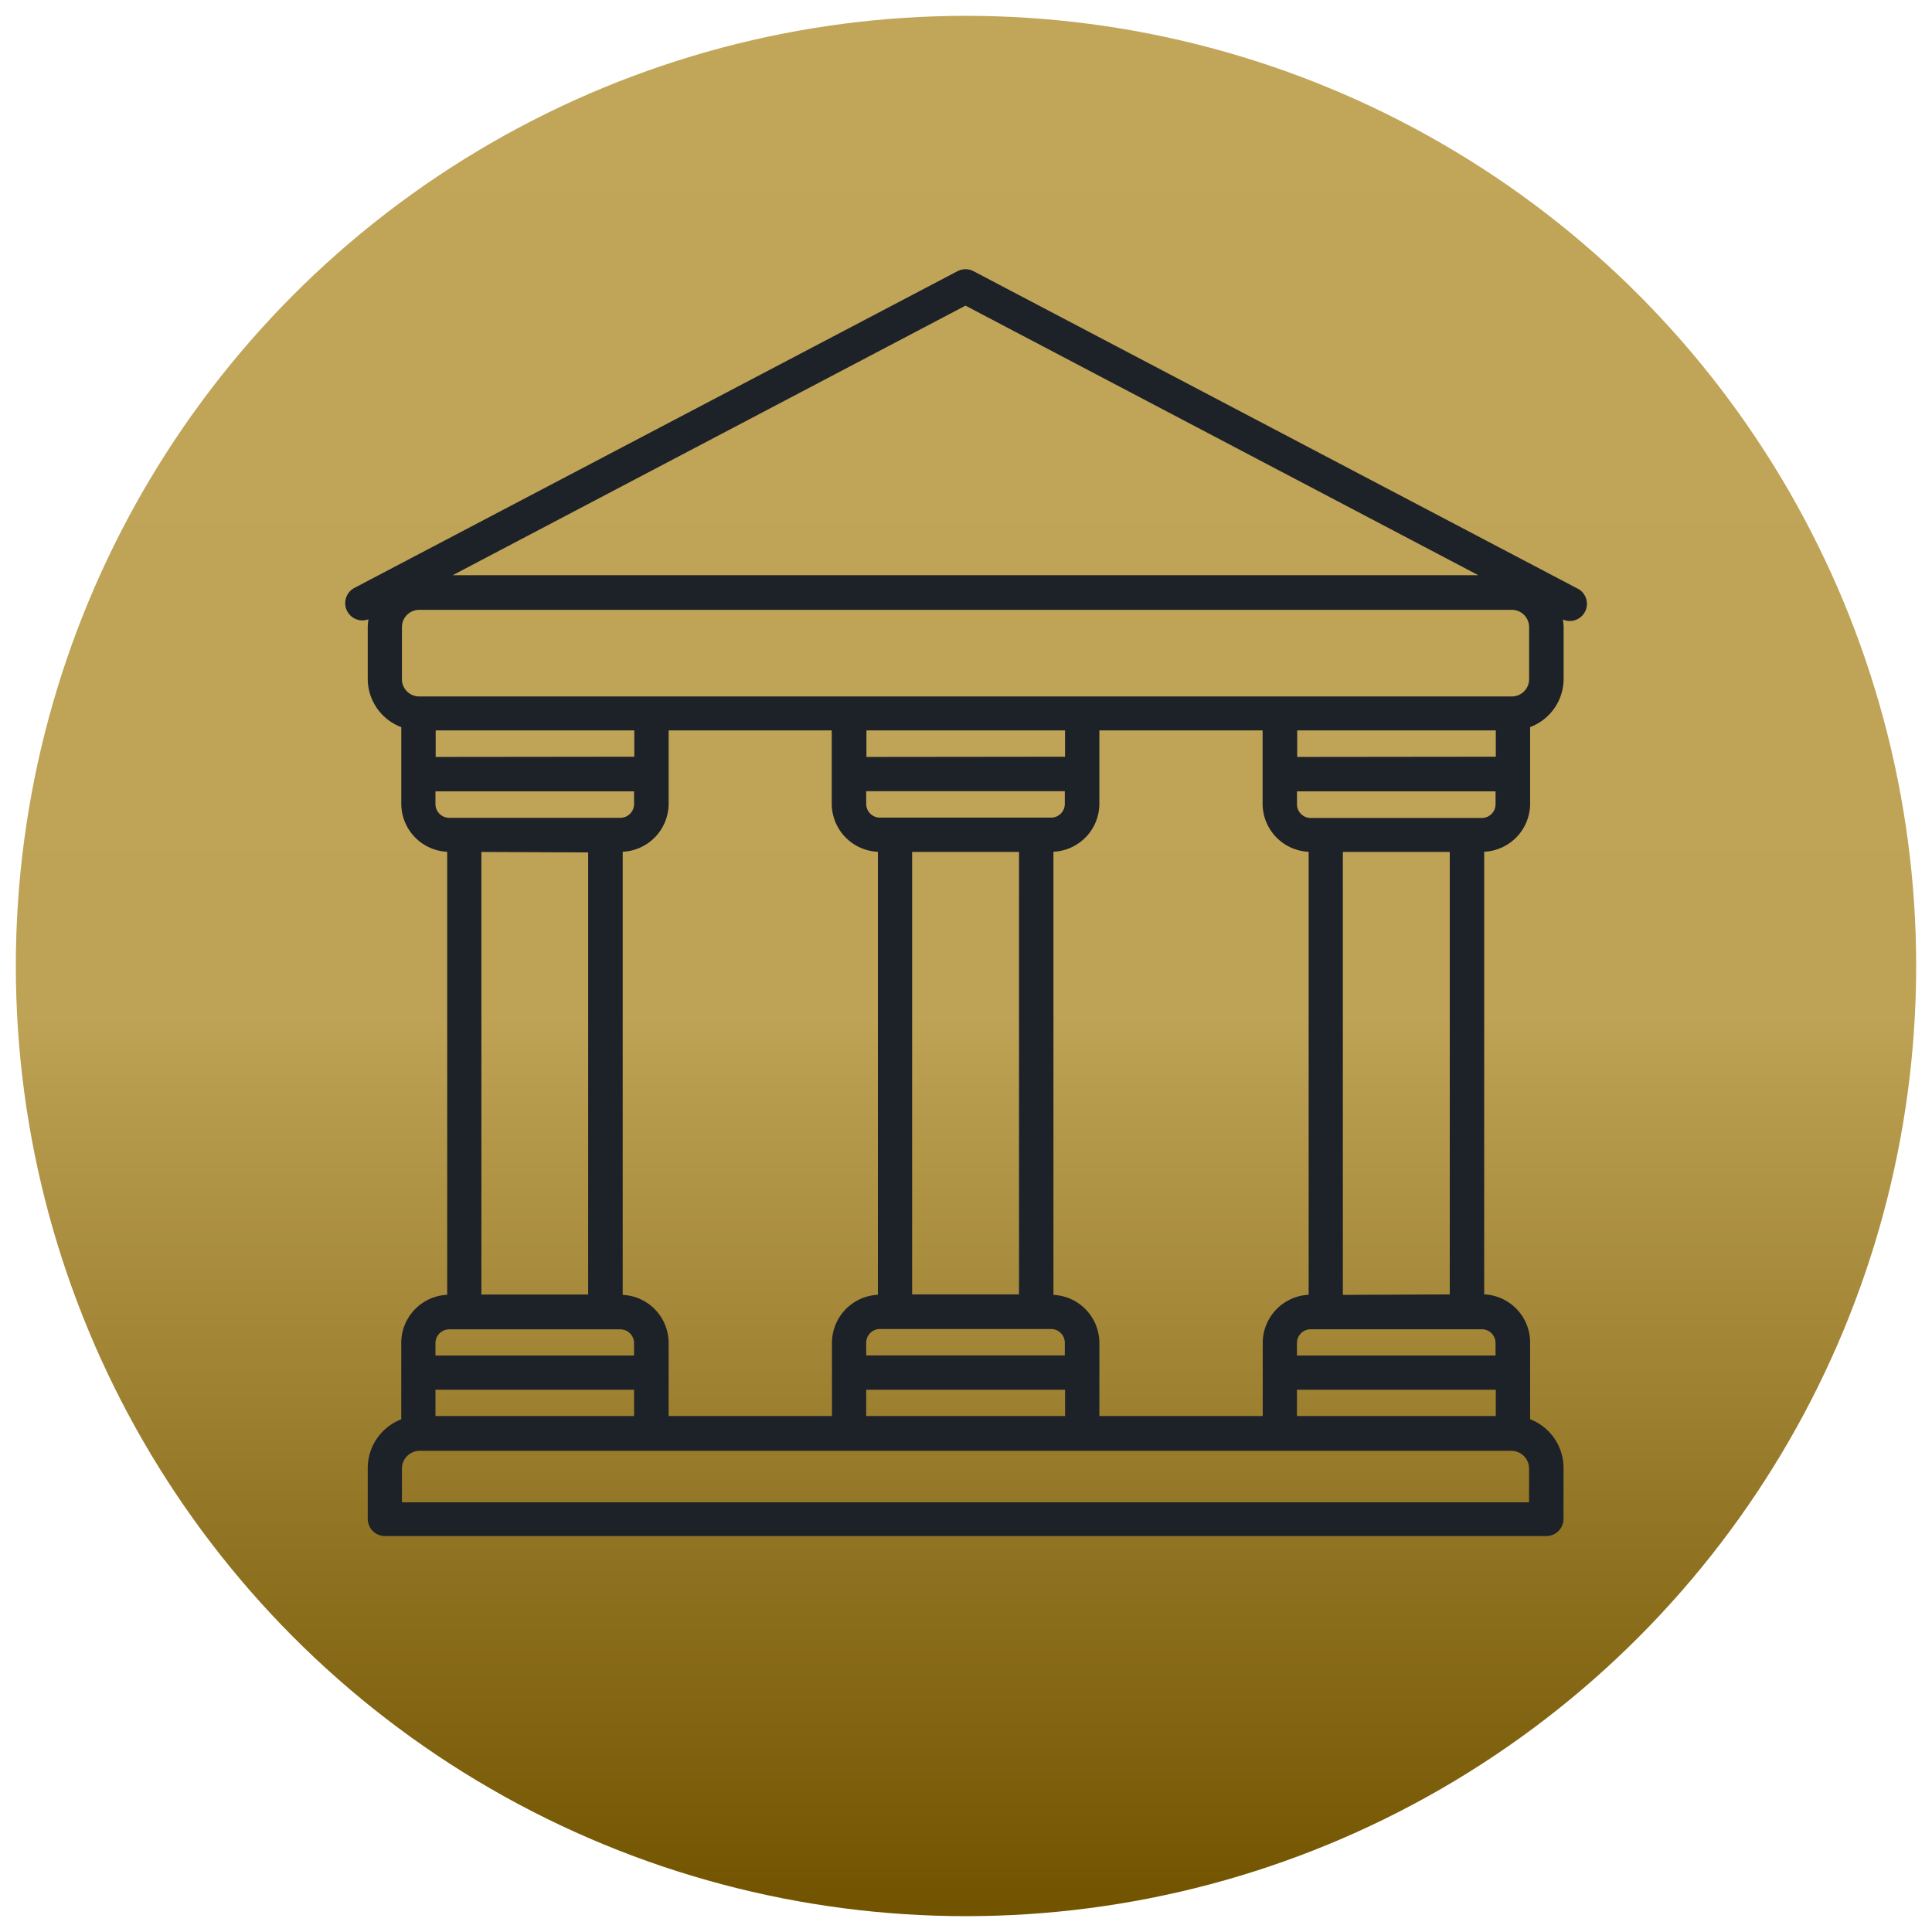
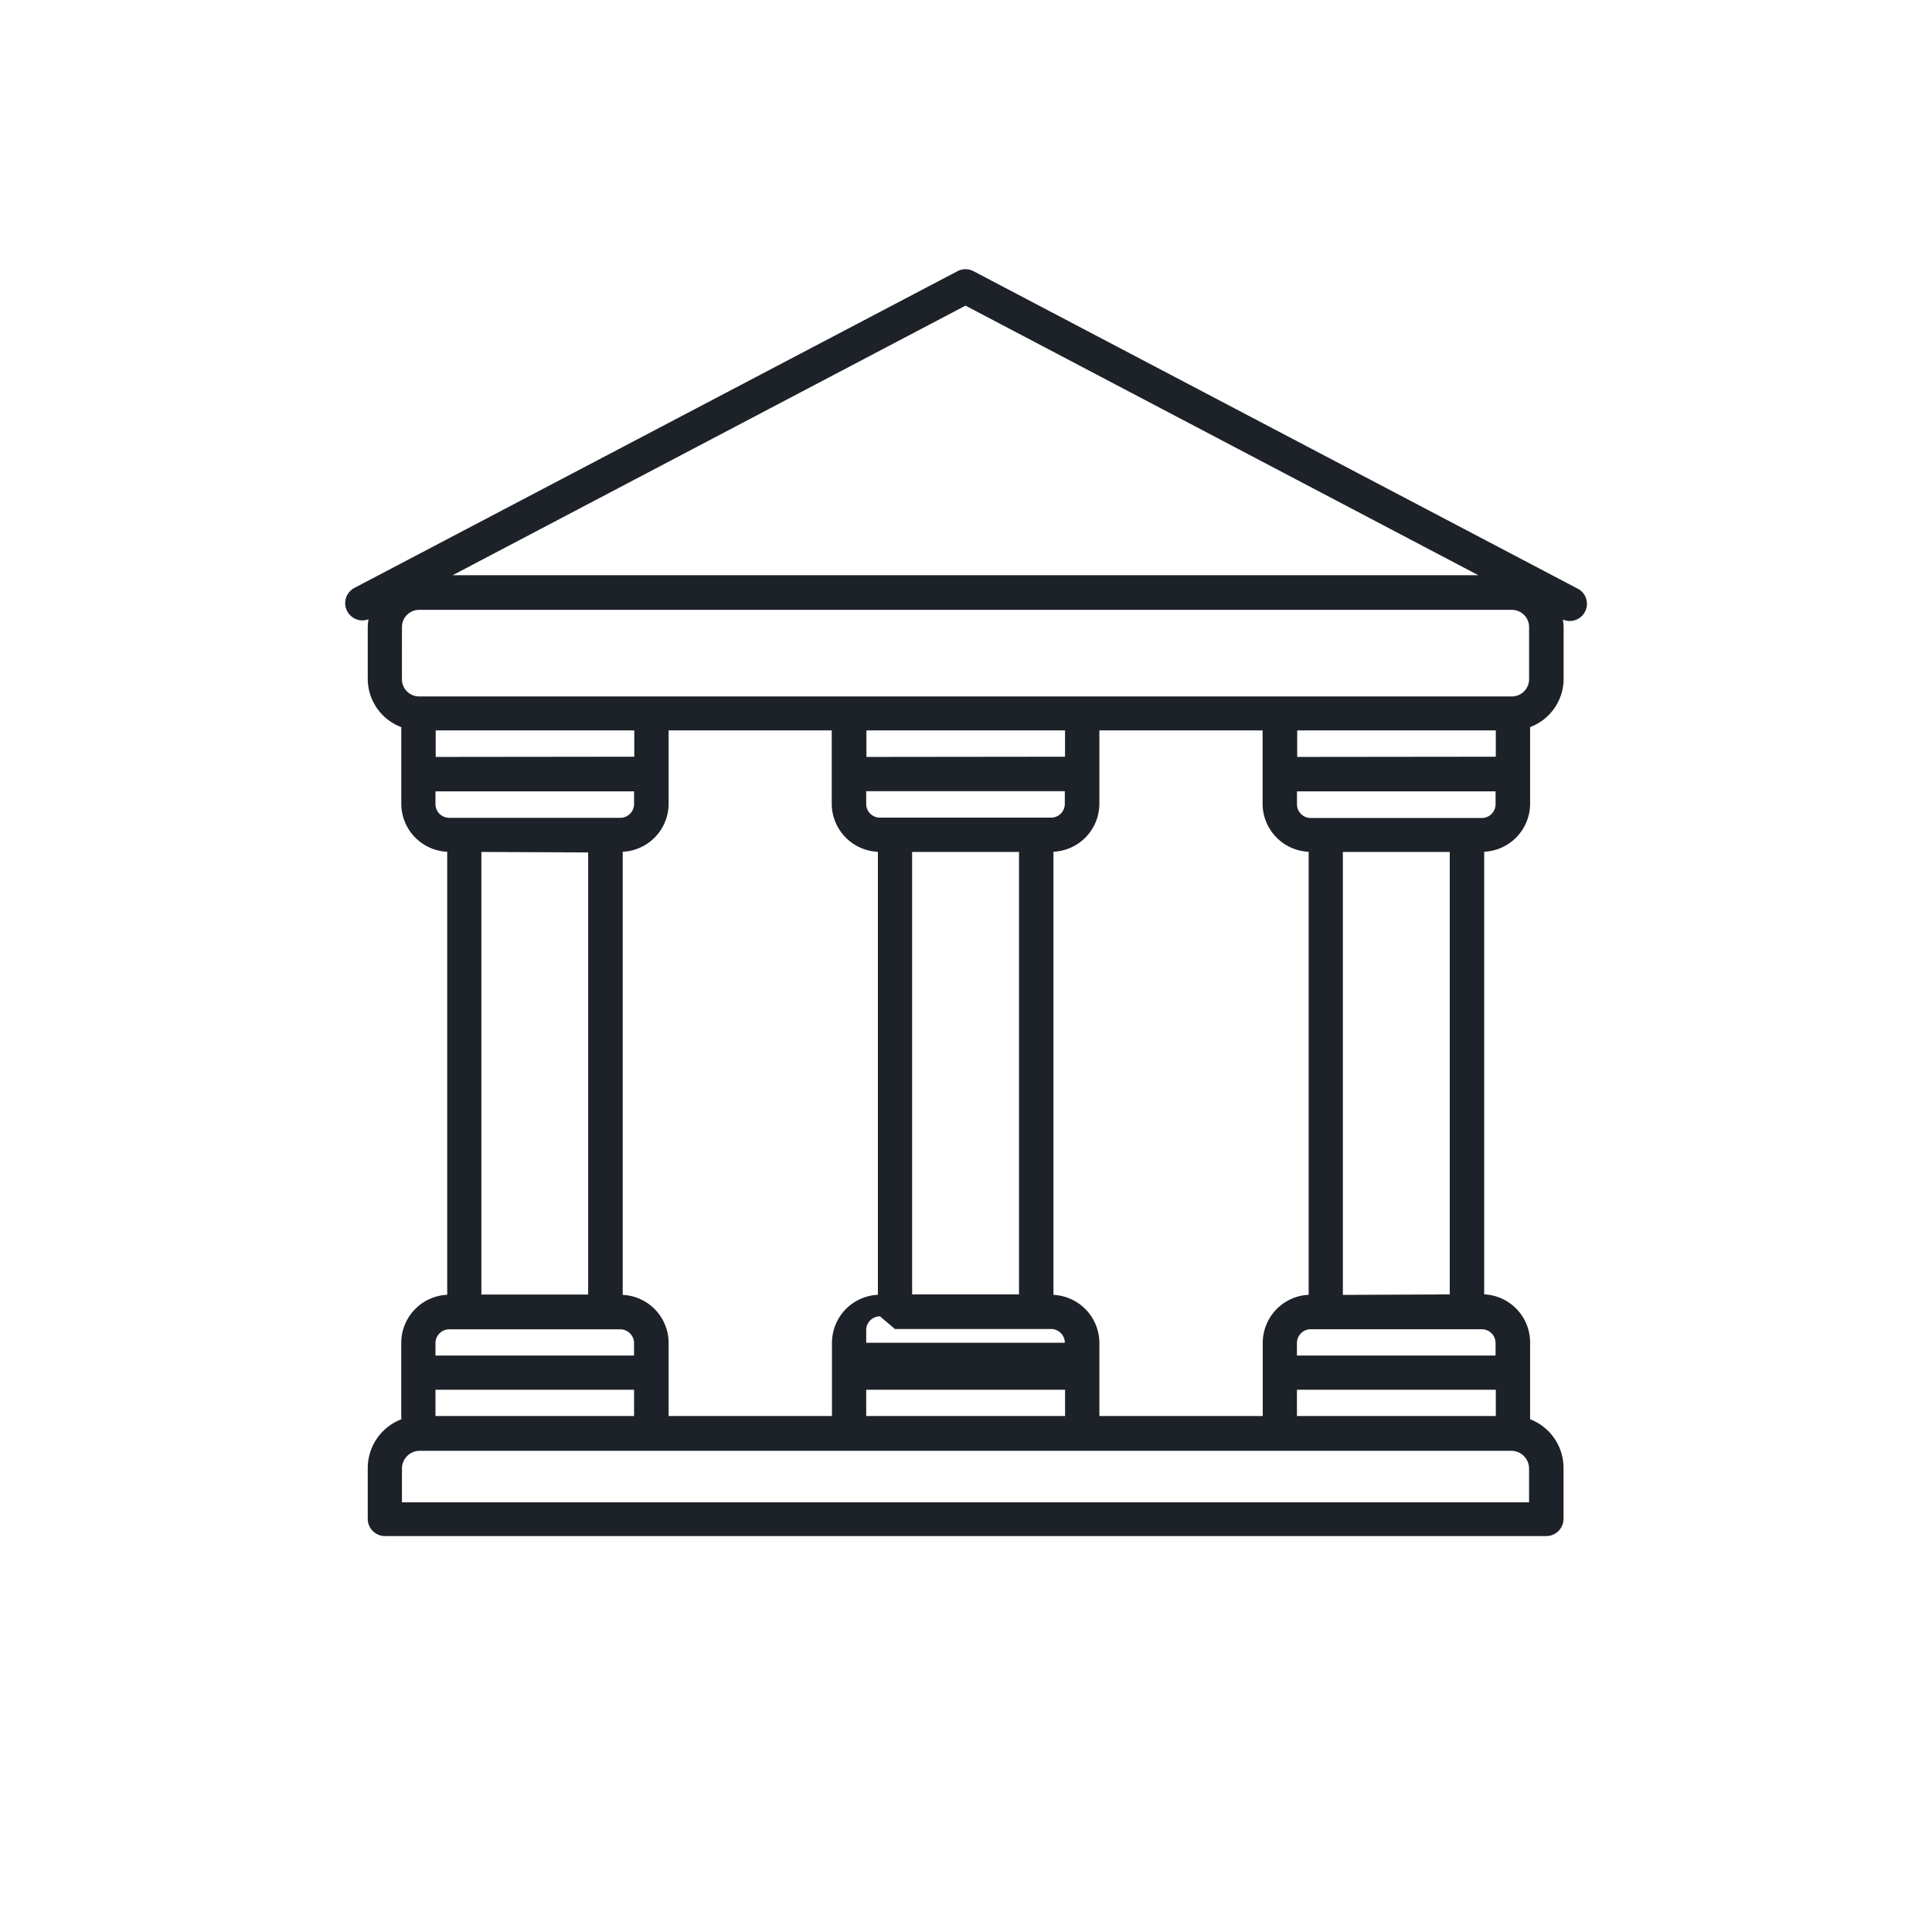
<svg xmlns="http://www.w3.org/2000/svg" width="61" height="61" viewBox="0 0 61 61">
  <defs>
    <linearGradient id="linear-gradient" x1="0.5" x2="0.5" y2="1" gradientUnits="objectBoundingBox">
      <stop offset="0" stop-color="#c1a559" />
      <stop offset="0.527" stop-color="#bea255" />
      <stop offset="1" stop-color="#725400" />
    </linearGradient>
  </defs>
  <g id="Grupo_892" data-name="Grupo 892" transform="translate(-689.5 -392.5)">
-     <circle id="Elipse_20" data-name="Elipse 20" cx="30" cy="30" r="30" transform="translate(690 393)" stroke="rgba(0,0,0,0)" stroke-width="1" fill="url(#linear-gradient)" />
    <g id="surface1" transform="translate(700.311 400.999)">
-       <path id="Caminho_7052" data-name="Caminho 7052" d="M.825,11.05A1.618,1.618,0,0,0,.8,11.29v1.646a1.631,1.631,0,0,0,1.059,1.523v2.421a1.522,1.522,0,0,0,1.45,1.515V32.382A1.522,1.522,0,0,0,1.858,33.9v2.414A1.65,1.65,0,0,0,.8,37.848v1.61A.544.544,0,0,0,1.343,40H38.011a.544.544,0,0,0,.544-.544v-1.61A1.649,1.649,0,0,0,37.5,36.311V33.883a1.522,1.522,0,0,0-1.45-1.515V18.394a1.522,1.522,0,0,0,1.45-1.515V14.458a1.631,1.631,0,0,0,1.058-1.523V11.3a1.583,1.583,0,0,0-.025-.239.541.541,0,0,0,.439-.99L19.927.064a.544.544,0,0,0-.508,0l-19.041,10a.544.544,0,0,0,.446.99ZM2.945,15.4v-.837H9.216v.83Zm13.962,3V32.382a1.522,1.522,0,0,0-1.45,1.515v2.313H10.3V33.9a1.522,1.522,0,0,0-1.45-1.515V18.394a1.522,1.522,0,0,0,1.45-1.515V14.563H15.45v2.313a1.523,1.523,0,0,0,1.45,1.519Zm-.362-3v-.837h6.271v.83Zm13.963,3V32.382a1.523,1.523,0,0,0-1.45,1.515v2.313H23.9V33.9a1.523,1.523,0,0,0-1.45-1.515V18.394a1.522,1.522,0,0,0,1.45-1.515V14.563h5.154v2.313a1.522,1.522,0,0,0,1.45,1.519Zm-.362-3v-.837h6.271v.83Zm6.271,19.98v.83H30.138v-.83Zm-13.6,0v.83H16.538v-.83ZM17.444,17.317h-.471a.435.435,0,0,1-.435-.435v-.4h6.271v.4a.435.435,0,0,1-.435.435ZM21.363,18.4v13.97H17.988V18.4ZM17.444,33.462h4.93a.435.435,0,0,1,.435.435v.4H16.538v-.4a.435.435,0,0,1,.435-.435ZM9.209,35.38v.83H2.938v-.83ZM2.938,16.893v-.406H9.209v.4a.435.435,0,0,1-.435.435H3.362a.435.435,0,0,1-.424-.439Zm4.821,1.522V32.375H4.388V18.4ZM2.938,33.908a.435.435,0,0,1,.435-.435h5.4a.435.435,0,0,1,.435.435V34.3H2.938ZM37.467,37.87v1.065H1.88V37.87a.562.562,0,0,1,.562-.562H36.905a.562.562,0,0,1,.562.551Zm-1.058-3.962V34.3H30.138v-.395a.435.435,0,0,1,.435-.435h5.412a.435.435,0,0,1,.424.424Zm-4.821-1.523V18.4h3.375v13.97Zm4.821-15.492a.435.435,0,0,1-.435.435h-5.4a.435.435,0,0,1-.435-.435v-.406h6.271ZM19.673,1.151,35.865,9.662H3.482ZM1.88,11.3a.544.544,0,0,1,.544-.544h34.5a.544.544,0,0,1,.544.544v1.646a.544.544,0,0,1-.544.544H2.423a.544.544,0,0,1-.544-.544Zm0,0" fill="#1d2128" />
+       <path id="Caminho_7052" data-name="Caminho 7052" d="M.825,11.05A1.618,1.618,0,0,0,.8,11.29v1.646a1.631,1.631,0,0,0,1.059,1.523v2.421a1.522,1.522,0,0,0,1.45,1.515V32.382A1.522,1.522,0,0,0,1.858,33.9v2.414A1.65,1.65,0,0,0,.8,37.848v1.61A.544.544,0,0,0,1.343,40H38.011a.544.544,0,0,0,.544-.544v-1.61A1.649,1.649,0,0,0,37.5,36.311V33.883a1.522,1.522,0,0,0-1.45-1.515V18.394a1.522,1.522,0,0,0,1.45-1.515V14.458a1.631,1.631,0,0,0,1.058-1.523V11.3a1.583,1.583,0,0,0-.025-.239.541.541,0,0,0,.439-.99L19.927.064a.544.544,0,0,0-.508,0l-19.041,10a.544.544,0,0,0,.446.99ZM2.945,15.4v-.837H9.216v.83Zm13.962,3V32.382a1.522,1.522,0,0,0-1.45,1.515v2.313H10.3V33.9a1.522,1.522,0,0,0-1.45-1.515V18.394a1.522,1.522,0,0,0,1.45-1.515V14.563H15.45v2.313a1.523,1.523,0,0,0,1.45,1.519Zm-.362-3v-.837h6.271v.83Zm13.963,3V32.382a1.523,1.523,0,0,0-1.45,1.515v2.313H23.9V33.9a1.523,1.523,0,0,0-1.45-1.515V18.394a1.522,1.522,0,0,0,1.45-1.515V14.563h5.154v2.313a1.522,1.522,0,0,0,1.45,1.519Zm-.362-3v-.837h6.271v.83Zm6.271,19.98v.83H30.138v-.83Zm-13.6,0v.83H16.538v-.83ZM17.444,17.317h-.471a.435.435,0,0,1-.435-.435v-.4h6.271v.4a.435.435,0,0,1-.435.435ZM21.363,18.4v13.97H17.988V18.4ZM17.444,33.462h4.93a.435.435,0,0,1,.435.435H16.538v-.4a.435.435,0,0,1,.435-.435ZM9.209,35.38v.83H2.938v-.83ZM2.938,16.893v-.406H9.209v.4a.435.435,0,0,1-.435.435H3.362a.435.435,0,0,1-.424-.439Zm4.821,1.522V32.375H4.388V18.4ZM2.938,33.908a.435.435,0,0,1,.435-.435h5.4a.435.435,0,0,1,.435.435V34.3H2.938ZM37.467,37.87v1.065H1.88V37.87a.562.562,0,0,1,.562-.562H36.905a.562.562,0,0,1,.562.551Zm-1.058-3.962V34.3H30.138v-.395a.435.435,0,0,1,.435-.435h5.412a.435.435,0,0,1,.424.424Zm-4.821-1.523V18.4h3.375v13.97Zm4.821-15.492a.435.435,0,0,1-.435.435h-5.4a.435.435,0,0,1-.435-.435v-.406h6.271ZM19.673,1.151,35.865,9.662H3.482ZM1.88,11.3a.544.544,0,0,1,.544-.544h34.5a.544.544,0,0,1,.544.544v1.646a.544.544,0,0,1-.544.544H2.423a.544.544,0,0,1-.544-.544Zm0,0" fill="#1d2128" />
    </g>
  </g>
</svg>